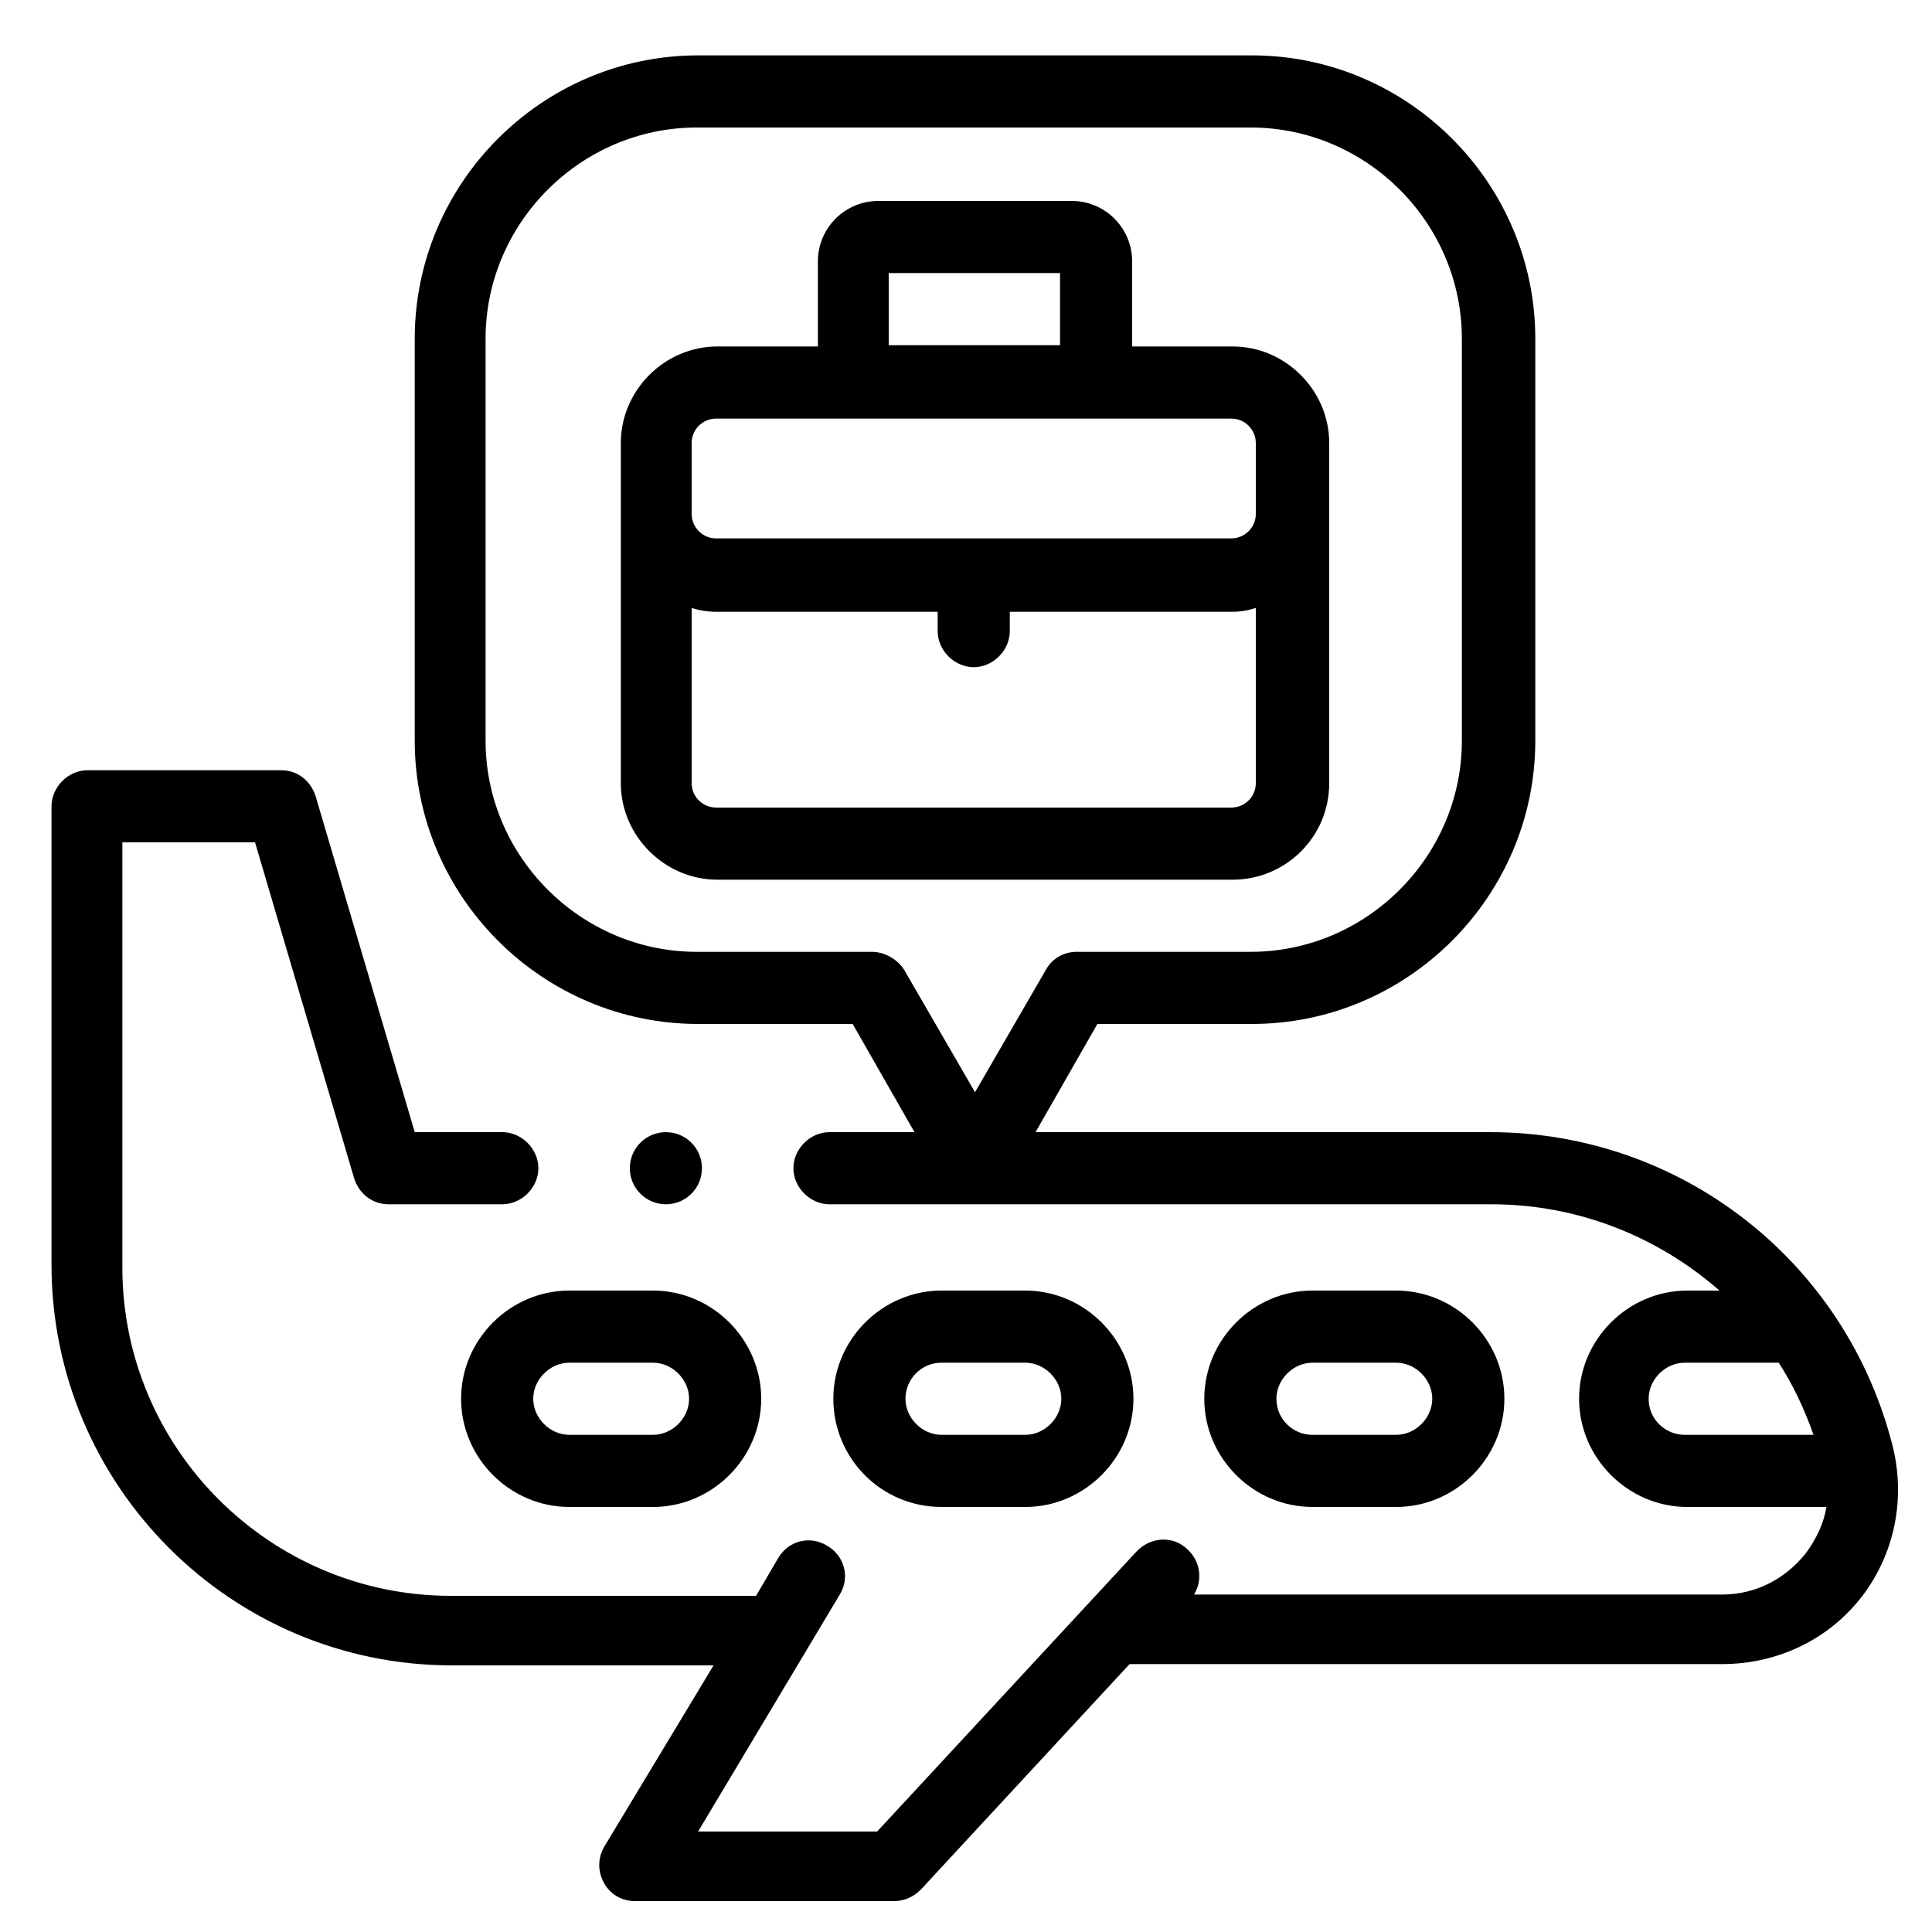
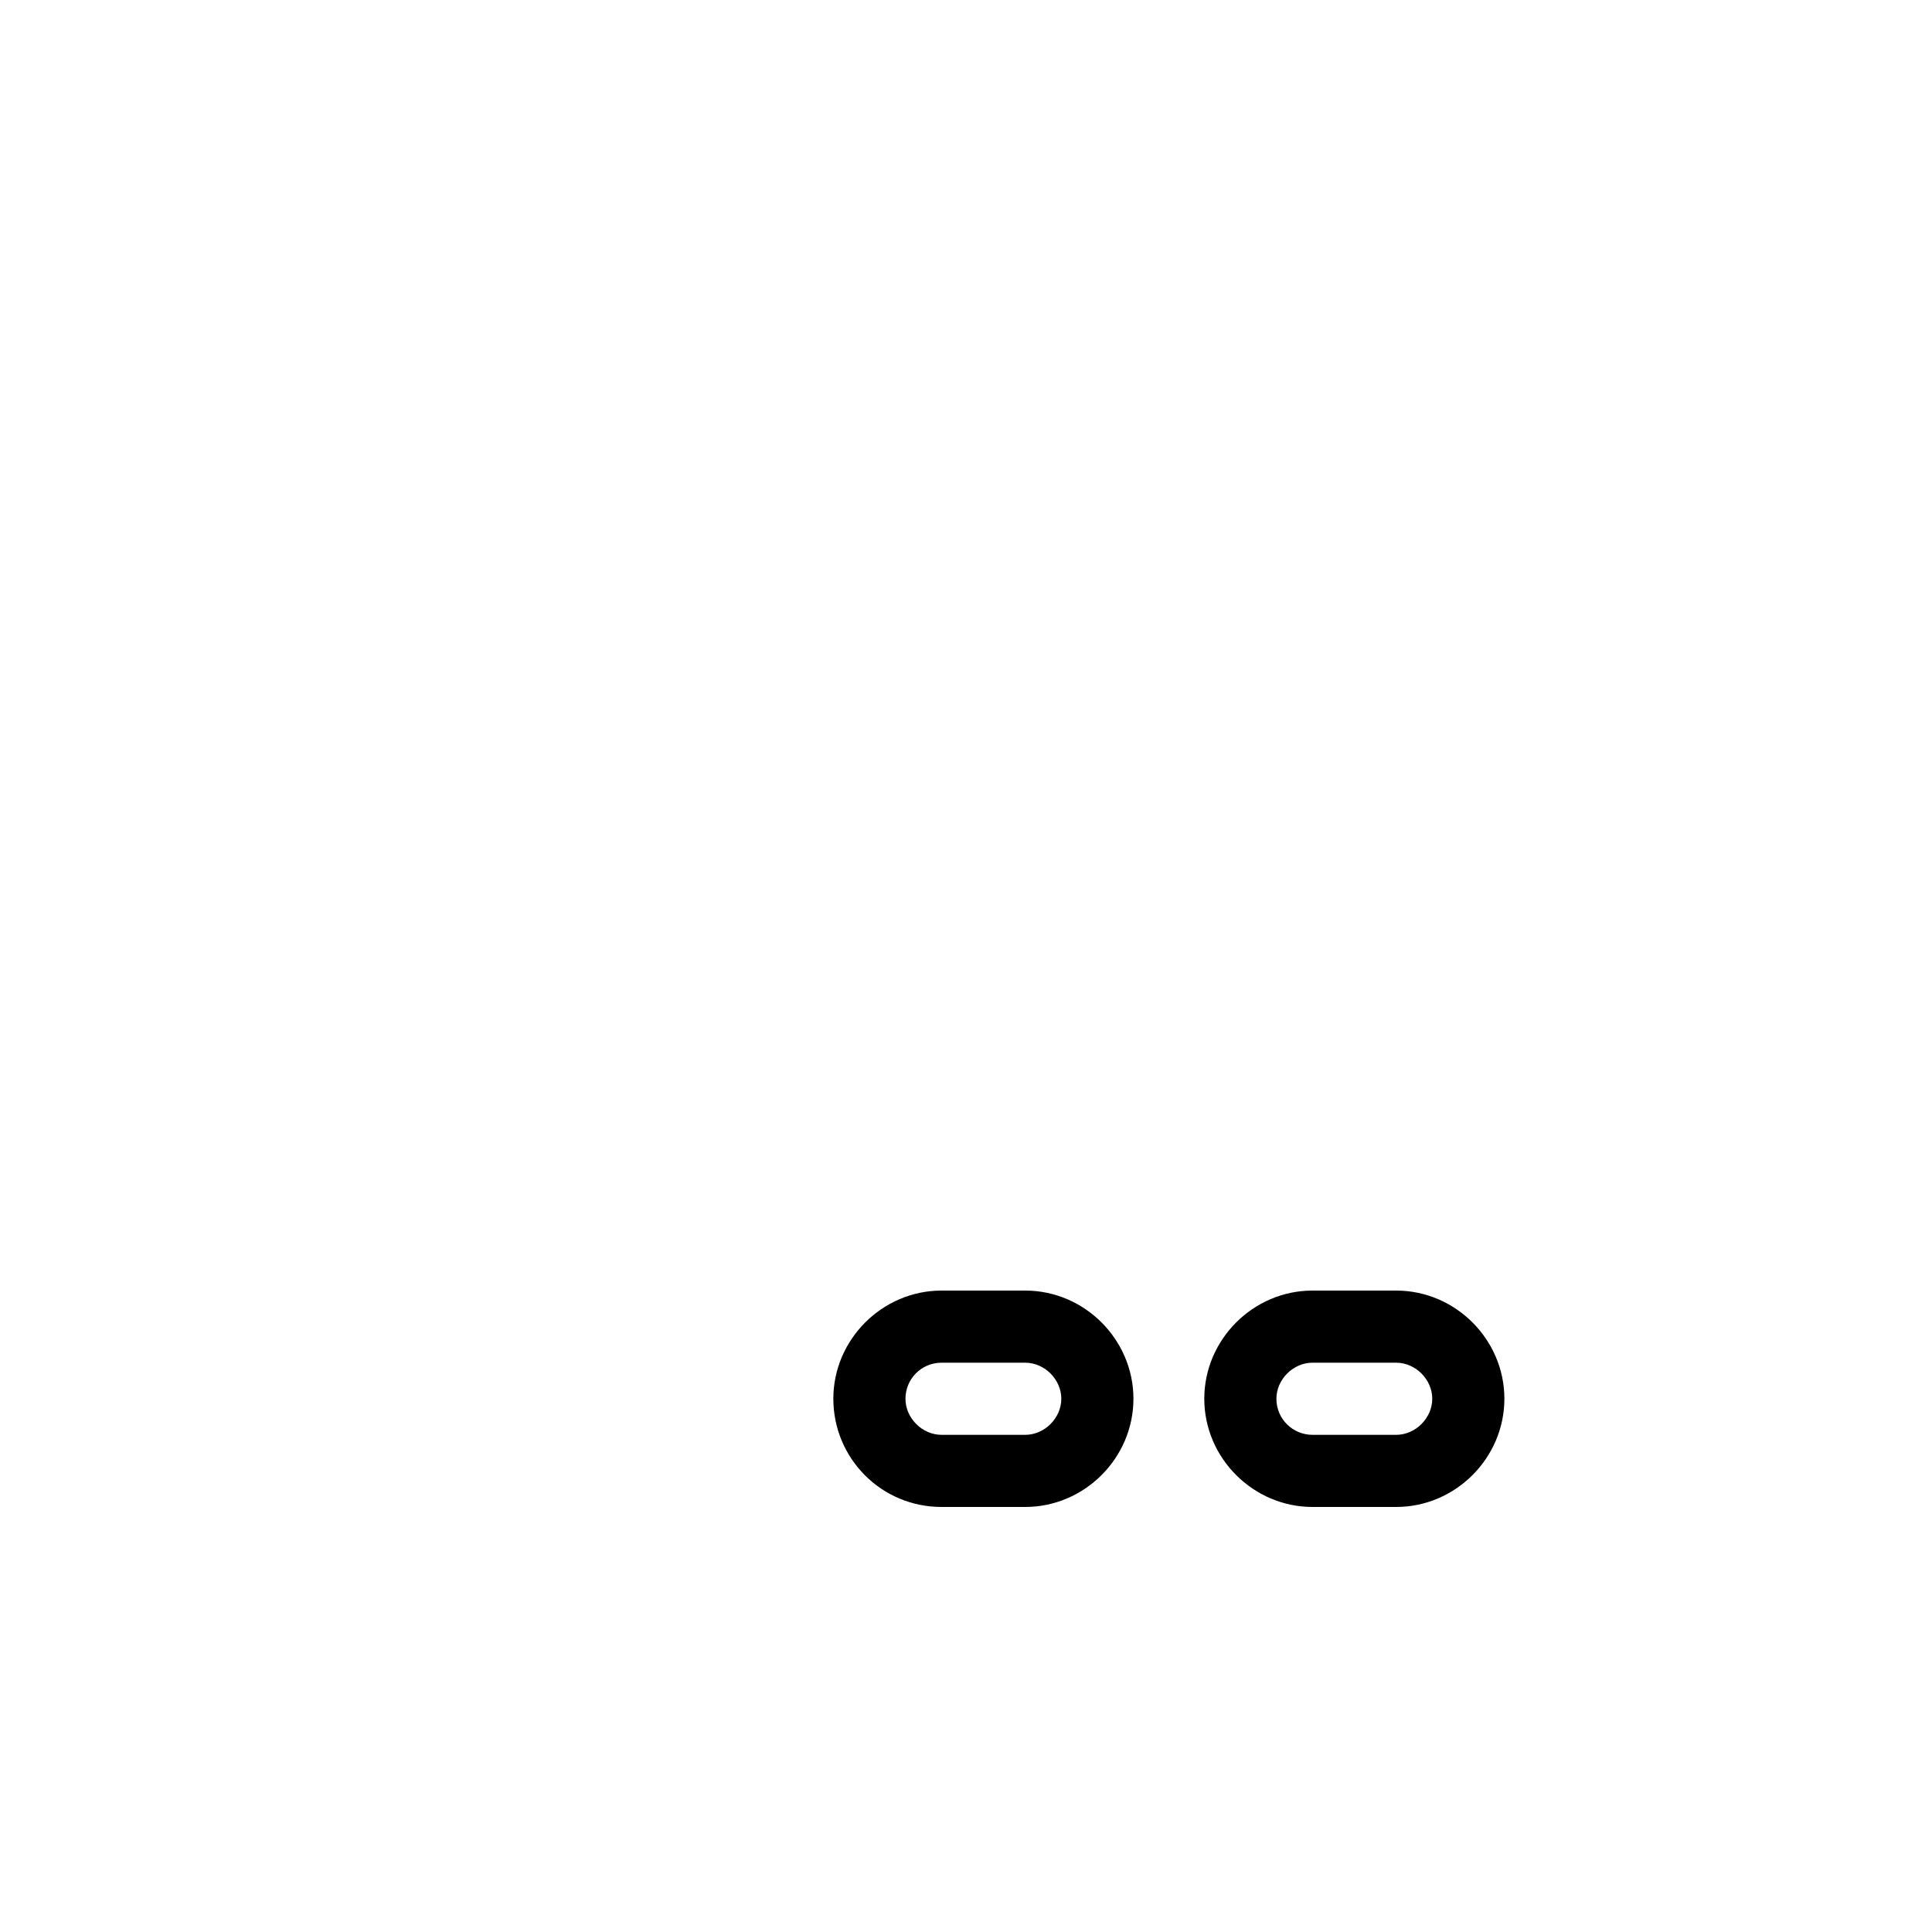
<svg xmlns="http://www.w3.org/2000/svg" version="1.1" x="0px" y="0px" width="150px" height="150px" viewBox="0 0 150 150" style="enable-background:new 0 0 150 150;" xml:space="preserve">
  <style type="text/css">
	.st0{display:none;}
	.st1{display:inline;fill:#FFFFFF;}
	.st2{display:inline;}
	.st3{clip-path:url(#SVGID_00000111189872448282959540000007559188097854601138_);}
	.st4{clip-path:url(#SVGID_00000183232238318213798380000017174556121878354617_);}
	.st5{clip-path:url(#SVGID_00000183232238318213798380000017174556121878354617_);fill:#E3E9ED;}
	.st6{clip-path:url(#SVGID_00000183232238318213798380000017174556121878354617_);fill:#CFD9E0;}
	.st7{clip-path:url(#SVGID_00000183232238318213798380000017174556121878354617_);fill:#FFFFFF;}
	.st8{clip-path:url(#SVGID_00000116935156923361983170000011084688855823697026_);}
	.st9{clip-path:url(#SVGID_00000077292257796204705300000007941403317435291808_);}
	.st10{clip-path:url(#SVGID_00000077292257796204705300000007941403317435291808_);fill:#E3E9ED;}
	.st11{clip-path:url(#SVGID_00000077292257796204705300000007941403317435291808_);fill:#CFD9E0;}
	.st12{clip-path:url(#SVGID_00000077292257796204705300000007941403317435291808_);fill:#FFFFFF;}
</style>
  <g id="Layer_1">
    <g>
      <g>
-         <path d="M35.8,108.6c0,4.6,3.8,8.4,8.4,8.4h6.5c4.6,0,8.4-3.8,8.4-8.4s-3.8-8.4-8.4-8.4h-6.5C39.6,100.2,35.8,104,35.8,108.6z      M53.5,108.6c0,1.5-1.3,2.8-2.8,2.8h-6.5c-1.5,0-2.8-1.3-2.8-2.8c0-1.5,1.3-2.8,2.8-2.8h6.5C52.2,105.8,53.5,107.1,53.5,108.6z" />
        <path d="M73.1,117h6.5c4.6,0,8.4-3.8,8.4-8.4s-3.8-8.4-8.4-8.4h-6.5c-4.6,0-8.4,3.8-8.4,8.4S68.4,117,73.1,117L73.1,117z      M73.1,105.8h6.5c1.5,0,2.8,1.3,2.8,2.8c0,1.5-1.3,2.8-2.8,2.8h-6.5c-1.5,0-2.8-1.3-2.8-2.8C70.3,107.1,71.5,105.8,73.1,105.8     L73.1,105.8z" />
        <path d="M108.4,117c4.6,0,8.4-3.8,8.4-8.4s-3.8-8.4-8.4-8.4h-6.5c-4.6,0-8.4,3.8-8.4,8.4s3.8,8.4,8.4,8.4H108.4z M99.1,108.6     c0-1.5,1.3-2.8,2.8-2.8h6.5c1.5,0,2.8,1.3,2.8,2.8c0,1.5-1.3,2.8-2.8,2.8h-6.5C100.4,111.4,99.1,110.2,99.1,108.6z" />
-         <path d="M103.2,60.8V34.4c0-4.1-3.4-7.5-7.5-7.5h-7.8v-6.6c0-2.6-2.1-4.7-4.7-4.7h-15c-2.6,0-4.7,2.1-4.7,4.7v6.6h-7.8     c-4.1,0-7.5,3.4-7.5,7.5v26.4c0,4.1,3.4,7.5,7.5,7.5h40C99.8,68.3,103.2,65,103.2,60.8L103.2,60.8z M69,21.2h13.3v5.6H69L69,21.2     z M53.7,34.4c0-1.1,0.9-1.9,1.9-1.9h40c1.1,0,1.9,0.9,1.9,1.9v5.5c0,1.1-0.9,1.9-1.9,1.9h-40c-1.1,0-1.9-0.9-1.9-1.9L53.7,34.4     L53.7,34.4z M53.7,60.8V47.2c0.6,0.2,1.3,0.3,1.9,0.3h17.2V49c0,1.5,1.3,2.8,2.8,2.8c1.5,0,2.8-1.3,2.8-2.8v-1.5h17.2     c0.7,0,1.3-0.1,1.9-0.3v13.6c0,1.1-0.9,1.9-1.9,1.9h-40C54.6,62.7,53.7,61.9,53.7,60.8L53.7,60.8z" />
-         <circle cx="51.7" cy="90.7" r="2.8" />
-         <path d="M146.9,112.1c-3.7-14.3-16.5-24.2-31.2-24.2H80.4l4.8-8.4h12c12.1,0,22-9.9,22-22V26.3c0-12.1-9.9-22-22-22h-43     c-12.1,0-22,9.9-22,22v31.2c0,12.1,9.9,22,22,22h12l4.8,8.4h-6.6c-1.5,0-2.8,1.3-2.8,2.8s1.3,2.8,2.8,2.8h51.4     c6.7,0,12.9,2.5,17.7,6.7h-2.5c-4.6,0-8.4,3.8-8.4,8.4s3.8,8.4,8.4,8.4h10.8c-0.2,1.3-0.8,2.5-1.6,3.6c-1.6,2-3.9,3.2-6.5,3.2     H92.7c0.7-1.1,0.5-2.6-0.5-3.5c-1.1-1.1-2.9-1-4,0.2l-20.1,21.7H54.2l11-18.4c0.8-1.3,0.4-3-1-3.8c-1.3-0.8-3-0.4-3.8,1l-1.7,2.9     H35c-14,0-25.5-11.4-25.5-25.5V65.4h10.3l7.7,26.1c0.4,1.2,1.4,2,2.7,2h8.8c1.5,0,2.8-1.3,2.8-2.8s-1.3-2.8-2.8-2.8h-6.8     l-7.7-26.1c-0.4-1.2-1.4-2-2.7-2H6.8c-1.5,0-2.8,1.3-2.8,2.8v35.6c0,17.1,13.9,31.1,31.1,31.1h20.3l-8.5,14.1     c-0.5,0.9-0.5,1.9,0,2.8c0.5,0.9,1.4,1.4,2.4,1.4h20.1c0.8,0,1.5-0.3,2.1-0.9l16.2-17.5h46c4.3,0,8.3-1.9,10.9-5.3     C147.1,120.6,148,116.3,146.9,112.1L146.9,112.1z M67.7,73.9H54.1c-9,0-16.4-7.4-16.4-16.4V26.3c0-9,7.4-16.4,16.4-16.4h43     c9,0,16.4,7.4,16.4,16.4v31.2c0,9-7.4,16.4-16.4,16.4H83.6c-1,0-1.9,0.5-2.4,1.4l-5.5,9.5l-5.5-9.5     C69.7,74.5,68.7,73.9,67.7,73.9L67.7,73.9z M128,108.6c0-1.5,1.3-2.8,2.8-2.8h7.3c1.1,1.7,2,3.6,2.7,5.6h-10     C129.3,111.4,128,110.2,128,108.6z" />
      </g>
    </g>
  </g>
  <g id="LICENSE" class="st0">
</g>
</svg>